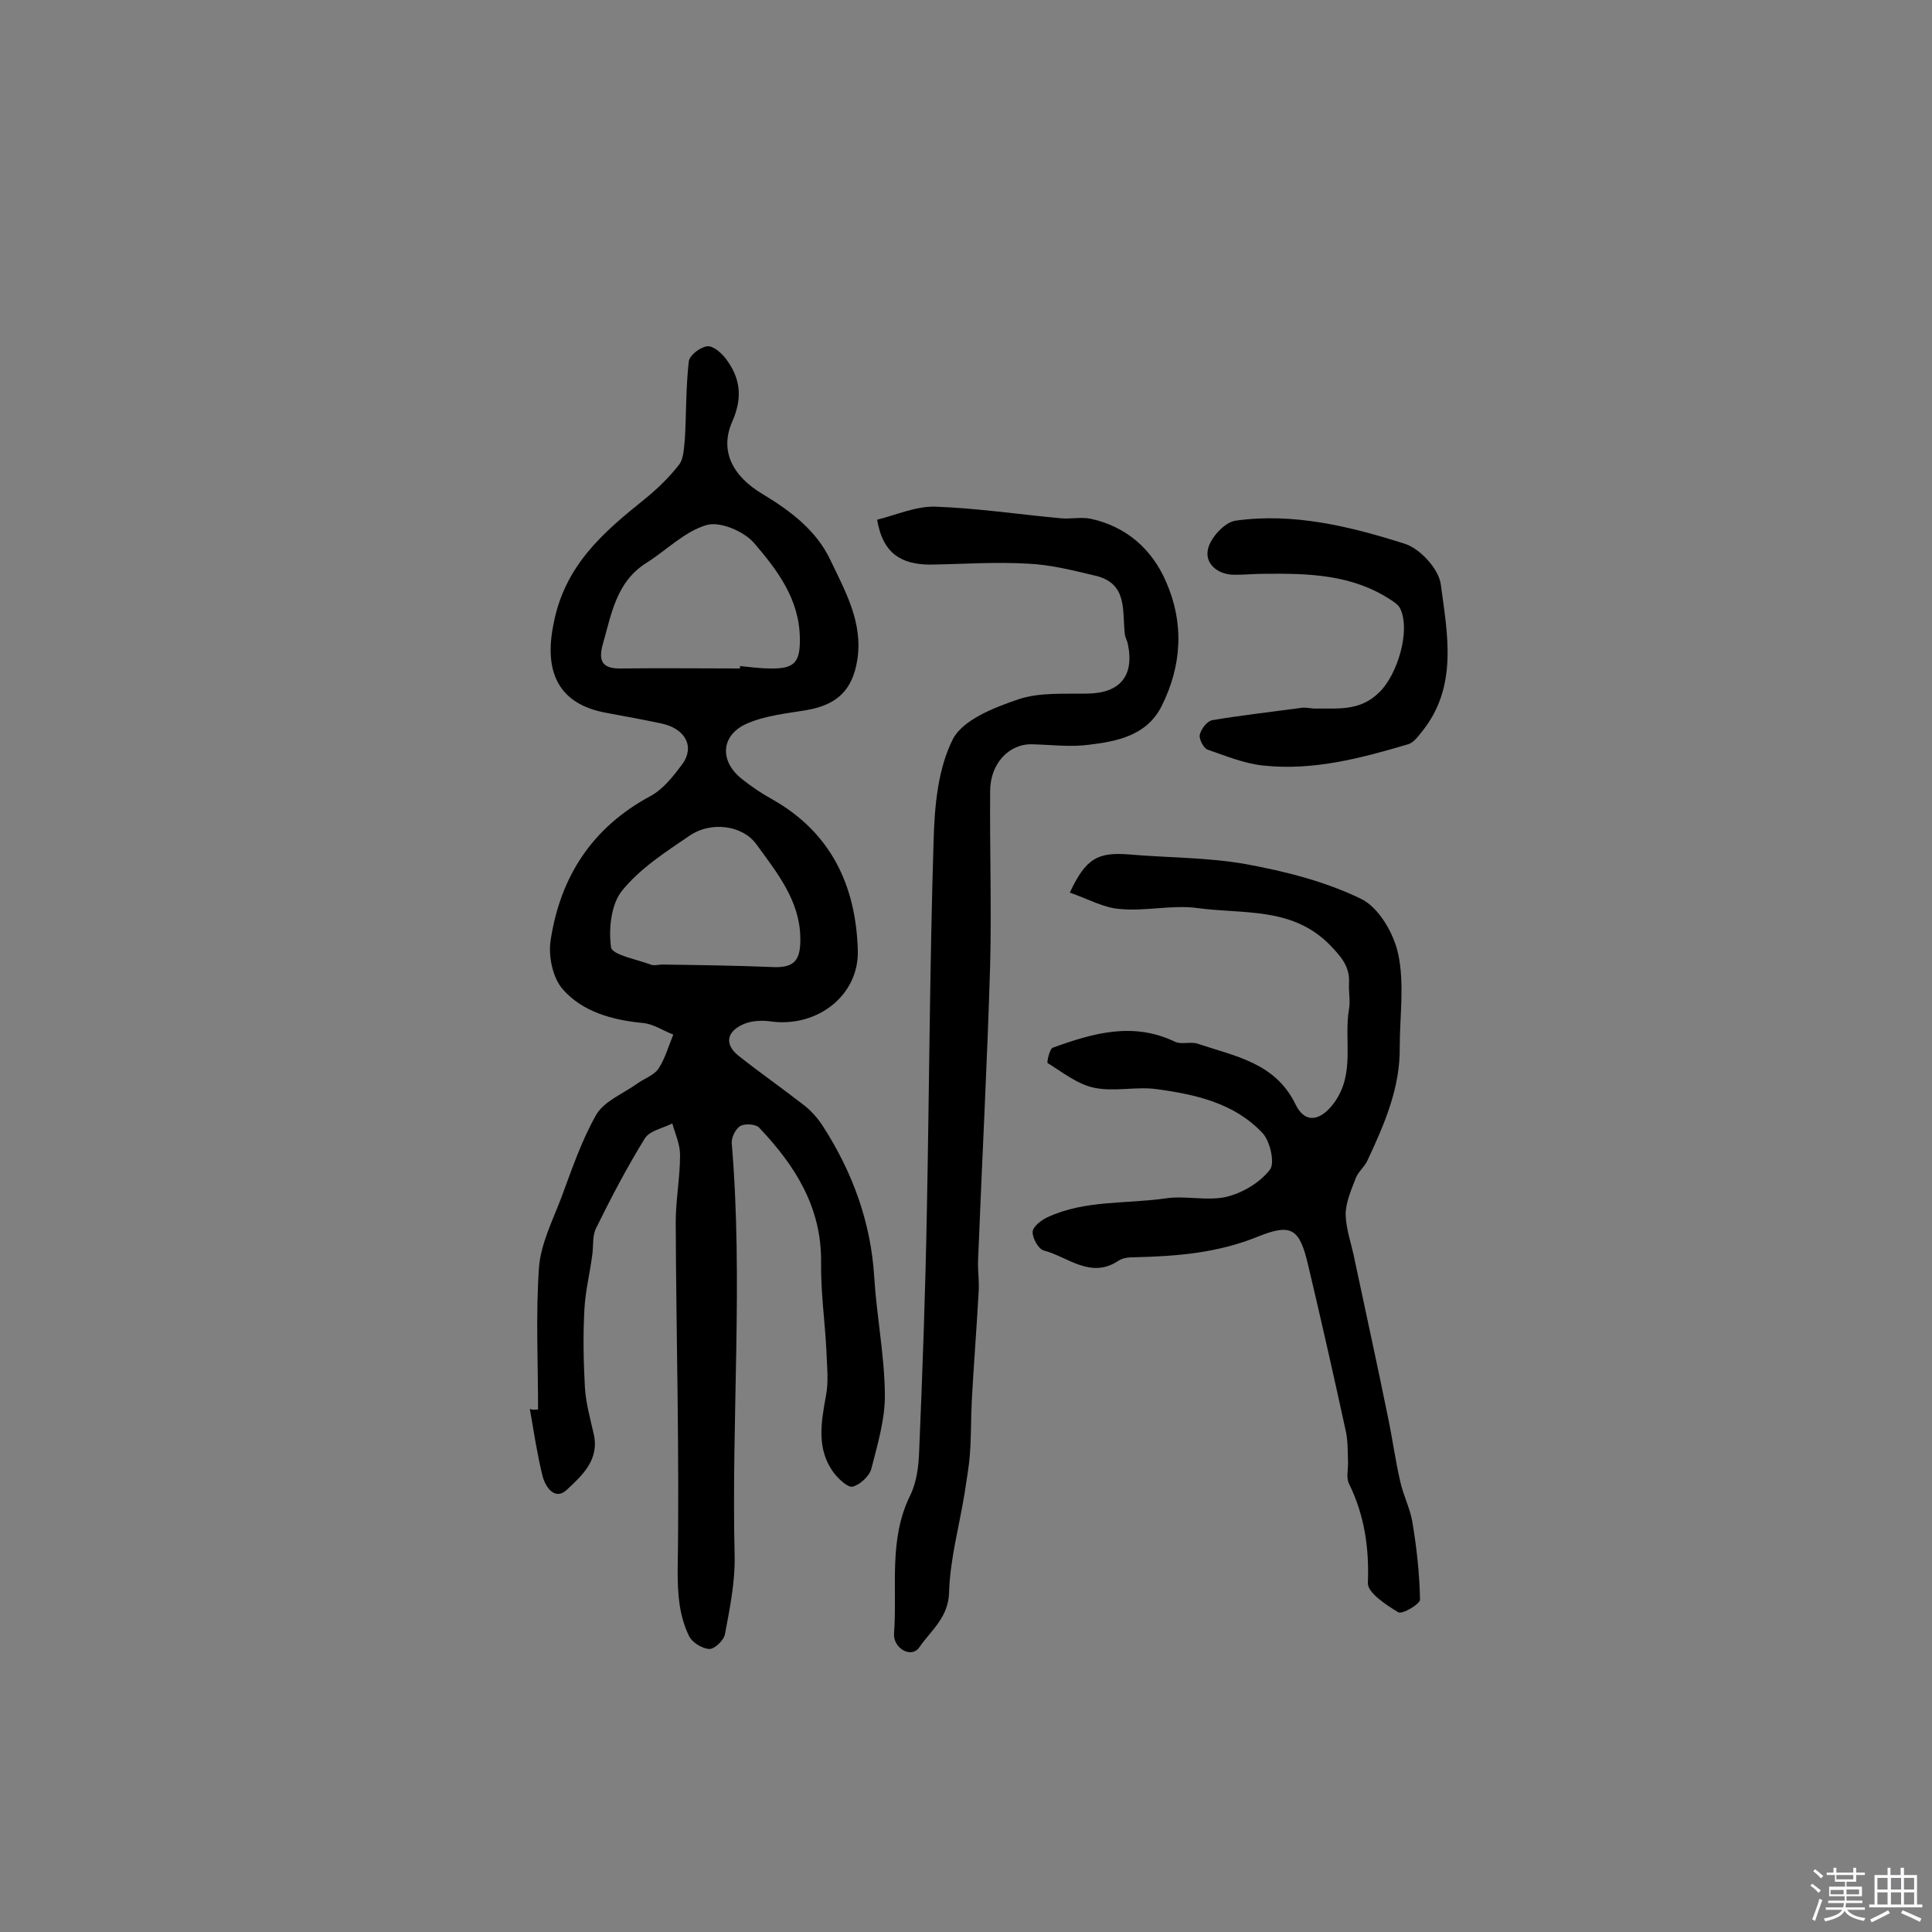
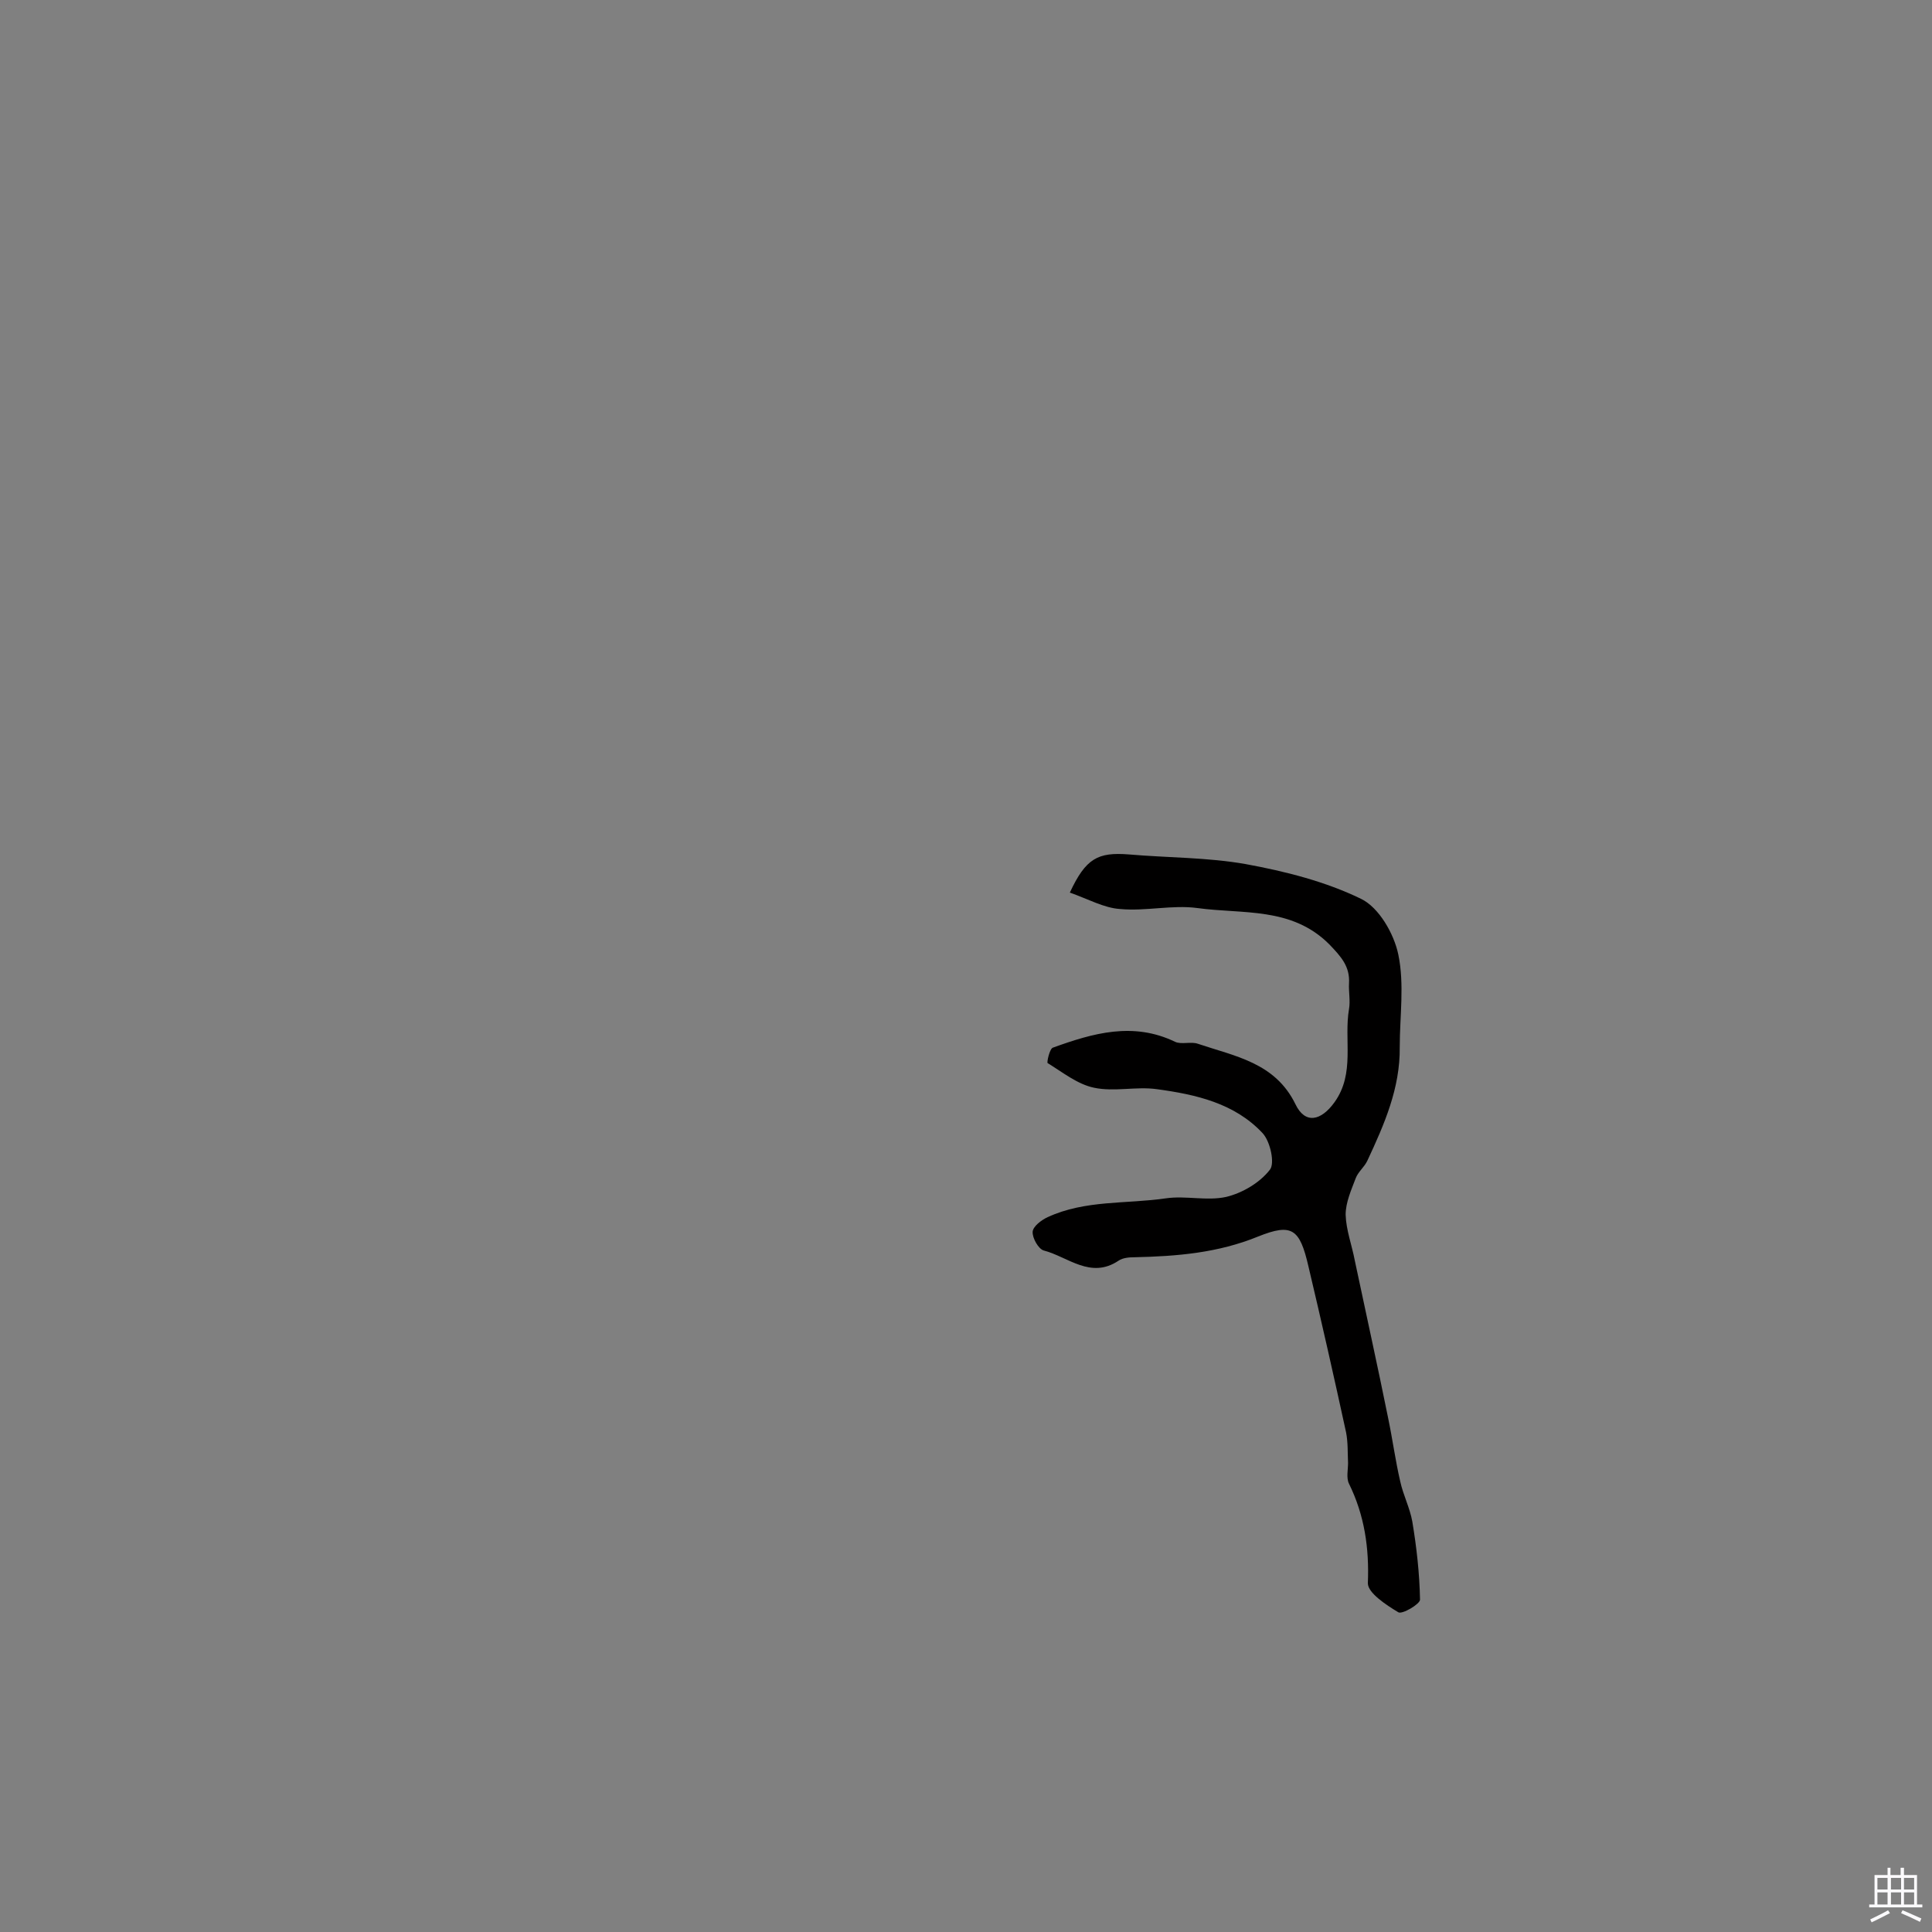
<svg xmlns="http://www.w3.org/2000/svg" enable-background="new 0 0 400 400" viewBox="0 0 400 400">
  <rect x="0" y="0" width="400" height="400" fill="#808080" stroke="none" />
-   <path d="m374.8 390.4.4-.4c.7.5 1.3 1 1.8 1.4l-.5.5c-.5-.6-1.1-1.1-1.7-1.5zm1 7.3-.6-.3c.5-1.4 1.1-2.8 1.5-4.3.2.1.4.2.6.3-.5 1.3-1 2.8-1.5 4.3zm-.4-10.3.4-.4c.4.3 1 .8 1.7 1.4l-.5.5c-.4-.5-1-1-1.6-1.5zm2.5.3h1.7v-1h.6v1h3.5v-1h.6v1h1.8v.5h-1.8v1.4h-2v1h3.2v2h-3.2v.9h3.3v.5h-3.4c0 .3-.1.6-.1.9h4v.5h-3.7c.7.9 1.9 1.5 3.8 1.7-.1.2-.2.4-.3.6-2.1-.4-3.5-1.1-4-2.1-.4 1-1.8 1.7-4 2.2-.1-.2-.2-.4-.3-.6 2.1-.4 3.4-1 3.8-1.8h-3.4v-.5h3.6c.1-.3.1-.6.2-.9h-3.3v-.5h3.4c0-.3 0-.6 0-.9h-3.2v-2h3.3v-1h-2.1v-1.4h-1.7v-.5zm1.1 3.5v1h2.7c0-.3 0-.4 0-.4 0-.1 0-.2 0-.2 0-.1 0-.2 0-.3h-2.7zm1.2-3v.9h3.5v-.9zm4.7 3h-2.6v.6.4h2.6z" fill="#fbfafc" />
  <path d="m393.6 386.7h.6v1.5h2.7v6.1h1.1v.6h-11v-.6h1.1v-6.1h2.7v-1.5h.6v1.5h2.1v-1.5zm-2.7 8.8.4.6c-1.2.6-2.5 1.3-3.8 1.9-.1-.2-.2-.4-.3-.6 1.2-.6 2.5-1.2 3.7-1.9zm-2.2-6.7v2.4h2.1v-2.4zm0 3v2.5h2.1v-2.5zm2.8-3v2.4h2.1v-2.4zm0 3v2.5h2.1v-2.5zm6 6.1c-1.4-.7-2.7-1.3-3.9-1.8l.3-.6c1.5.6 2.7 1.2 3.9 1.7zm-1.2-9.1h-2.1v2.4h2.1zm-2.1 3v2.5h2.1v-2.5z" fill="#fbfafc" />
  <g fill="#010000">
-     <path d="m111.4 291.8c0-9.8-.5-19.7.2-29.5.4-4.8 2.8-9.6 4.6-14.3 2.2-5.9 4.2-11.9 7.3-17.3 1.7-2.8 5.6-4.3 8.5-6.4 1.4-1 3.4-1.7 4.3-3 1.4-2.1 2.1-4.7 3.1-7.1-2.1-.8-4.1-2.2-6.3-2.4-6.3-.6-12.5-2.3-16.6-7-2.1-2.4-3-6.9-2.5-10.1 2-13.2 8.6-23.4 20.7-29.9 2.6-1.4 4.7-4.1 6.5-6.5 2.7-3.6.8-7.4-4.2-8.5-3.8-.8-7.6-1.5-11.4-2.2-10.1-1.8-13-8.6-11-18.4 2.3-12.1 10.2-18.9 18.8-25.8 2.6-2.1 5.1-4.5 7.2-7.2 1-1.3 1-3.6 1.2-5.4.3-5.3.2-10.6.8-15.9.1-1.3 2.3-3 3.8-3.2 1.2-.2 3 1.4 3.9 2.6 3 4 3.5 8 1.3 13-2.6 5.9-.1 11.2 6.3 15 5.8 3.5 11.1 7.5 14 13.6 3.1 6.5 6.8 13 5.6 20.7-1 6.3-4.2 9.3-10.4 10.4-4.1.7-8.4 1.1-12.2 2.7-5.6 2.3-6.1 7.7-1.4 11.5 2 1.6 4.2 3.1 6.4 4.3 12.2 6.9 17.3 17.9 17.7 31.2.3 9.4-8.4 16-17.8 14.8-2-.3-4.3-.2-6 .6-3.1 1.4-4 3.9-1 6.4 4.4 3.5 9 6.7 13.5 10.2 1.6 1.2 3 2.8 4.1 4.5 6.1 9.5 9.9 19.8 10.6 31.2.5 8.1 2.1 16.1 2.2 24.1.1 5.2-1.5 10.5-2.8 15.6-.4 1.5-2.3 3.3-3.9 3.7-1 .2-2.9-1.6-3.9-2.9-3.6-4.9-2.6-10.4-1.6-15.9.6-3 .2-6.2.1-9.3-.3-6.1-1.2-12.3-1.1-18.4.1-11.4-5.4-20-12.8-27.8-.7-.8-2.9-.9-3.9-.4-1 .6-1.9 2.4-1.8 3.6 2.4 28.5-.1 57 .6 85.5.1 5.4-1 10.8-2 16.1-.2 1.3-2.2 3.2-3.3 3.1-1.5-.1-3.6-1.4-4.2-2.8-2-4.2-2.3-8.5-2.3-13.4.4-24-.3-48.1-.4-72.1 0-4.7.9-9.3.9-14 0-2.2-1-4.3-1.6-6.5-2 1-4.7 1.5-5.7 3.1-3.7 6-7 12.3-10.1 18.6-.8 1.6-.5 3.8-.8 5.7-.5 3.7-1.4 7.3-1.6 11-.3 5.4-.2 10.9.1 16.3.2 3.2 1.1 6.4 1.8 9.5 1.3 5.4-2.4 8.7-5.5 11.6-2.5 2.4-4.5-.5-5.1-2.9-1.1-4.5-1.8-9.2-2.6-13.8.5.2 1.1.2 1.7.1zm41.8-153.4c0-.2 0-.3 0-.5 2.1.2 4.2.5 6.3.5 5 .1 6.2-1.3 6.1-6.3-.1-8.1-4.7-14.1-9.5-19.7-2.1-2.4-7-4.5-9.8-3.7-4.5 1.3-8.3 5.2-12.4 7.8-6.3 3.9-7.3 10.6-9.1 16.9-1 3.6 0 5.1 3.9 5 8.2-.1 16.4 0 24.5 0zm12.5 55.8c-.1-7.8-4.9-13.6-9.1-19.4-3-4.1-9.6-4.7-13.8-1.8-5 3.4-10.3 6.8-14 11.4-2.3 2.8-2.8 7.9-2.3 11.7.2 1.6 5.3 2.5 8.2 3.6.7.3 1.6 0 2.4 0 7.4.1 14.9.2 22.3.5 4.8.3 6.4-1 6.3-6z" />
    <path d="m221.5 184.8c3.3-7.1 5.8-8.4 12.2-7.9 8.1.7 16.3.6 24.2 2 8.2 1.5 16.5 3.6 23.9 7.2 3.7 1.8 6.8 7.2 7.7 11.5 1.3 6.2.3 12.8.3 19.2.1 8.5-3.2 16-6.7 23.5-.6 1.3-1.9 2.3-2.4 3.6-.9 2.4-2.1 5-2.1 7.6.1 3.2 1.3 6.3 1.9 9.5 2.3 10.9 4.7 21.7 6.9 32.6.9 4.3 1.5 8.8 2.5 13.1.6 2.8 2 5.5 2.5 8.3.9 5.4 1.5 10.8 1.6 16.2 0 .9-3.7 3.1-4.5 2.6-2.5-1.5-6.3-4-6.3-6 .3-7.3-.7-14.1-3.9-20.6-.6-1.2-.2-2.9-.2-4.3-.1-2.1 0-4.2-.4-6.3-2.5-11.5-5.1-23-7.8-34.4-1.8-7.8-3.4-9-10.4-6.2-8.3 3.4-16.8 4.1-25.6 4.3-1.1 0-2.4.1-3.3.7-5.8 3.9-10.5-.8-15.5-2.1-1.1-.3-2.4-2.6-2.3-3.9.1-1.1 1.8-2.4 3.1-3 7.8-3.6 16.3-2.7 24.5-3.9 4.1-.6 8.5.6 12.5-.3 3.3-.8 6.9-2.9 9-5.6 1.1-1.3.1-5.9-1.5-7.6-5.8-6.2-13.8-8-21.9-9.1-4.3-.6-8.8.6-13-.3-3.4-.7-6.5-3.2-9.6-5.1-.2-.1.4-3 1.1-3.2 8.3-3 16.6-5.4 25.3-1.2 1.3.6 3.3-.1 4.7.4 7.7 2.6 16 3.9 20.2 12.5 2 4.2 5.3 3.5 8.1-.4 4.3-6 1.9-12.9 3-19.3.3-1.7-.1-3.6 0-5.3.2-3.5-1.6-5.5-4.1-8.1-7.8-7.8-17.9-6.2-27.3-7.5-5.2-.7-10.7.7-16 .2-3.3-.2-6.7-2.1-10.4-3.4z" />
-     <path d="m181.6 107.6c4-1 8-2.8 12-2.7 8.7.3 17.3 1.6 26 2.4 2 .2 4.2-.3 6.2.1 7.4 1.6 12.7 6.3 15.6 13 3.8 8.6 3.3 17.4-.9 25.8-3.1 6.1-9.2 7.3-15.1 8-3.8.5-7.7 0-11.6-.1-4.8-.2-8.8 3.9-8.8 9.7-.1 12 .3 24 0 36-.6 20.4-1.7 40.7-2.5 61.1-.1 2.3.3 4.5.1 6.8-.4 7.4-1 14.8-1.4 22.3-.2 3.7-.1 7.4-.4 11.1-.2 2.7-.7 5.4-1.1 8.1-1.1 6.8-3 13.6-3.2 20.4-.1 5.3-3.8 8-6.2 11.5-1.6 2.3-5.4.2-5.2-2.9.7-9.6-1.2-19.5 3.4-28.7 1.3-2.7 1.7-6 1.8-9 .7-16.6 1.3-33.3 1.6-49.9.5-25.6.6-51.2 1.4-76.8.2-7 .9-14.7 4-20.8 2.1-4 8.5-6.5 13.5-8.2 4.4-1.5 9.6-1.1 14.4-1.2 6.7-.1 9.7-3.7 8.3-10.3-.1-.6-.5-1.2-.6-1.9-.6-4.8.7-10.6-6.1-12.2-4.6-1.1-9.3-2.3-14-2.5-6.8-.4-13.6.1-20.4.2-5.6-.1-9.6-2.1-10.8-9.3z" />
-     <path d="m272 146.7c4.8-.1 9.5.7 13.6-3.4 3.7-3.6 6.5-12.7 4.3-17.3-.4-.8-1.3-1.4-2.1-1.9-8-5.2-17-5.4-26-5.3-2.1 0-4.1.2-6.2.2-3.5 0-6.2-2.3-5.5-5.3.5-2.4 3.5-5.6 5.7-5.9 12-1.7 23.8 1.2 35.1 4.8 3.1 1 7 5.2 7.4 8.4 1.4 10.4 3.6 21.3-4 30.6-.8 1-1.7 2.2-2.8 2.5-9.8 2.9-19.6 5.5-29.9 4.4-4-.4-7.8-2-11.6-3.3-.8-.3-1.8-2.2-1.6-3.1.3-1.2 1.5-2.8 2.6-3 6-1 12.1-1.7 18.1-2.5.9-.2 1.9 0 2.9.1z" />
  </g>
</svg>